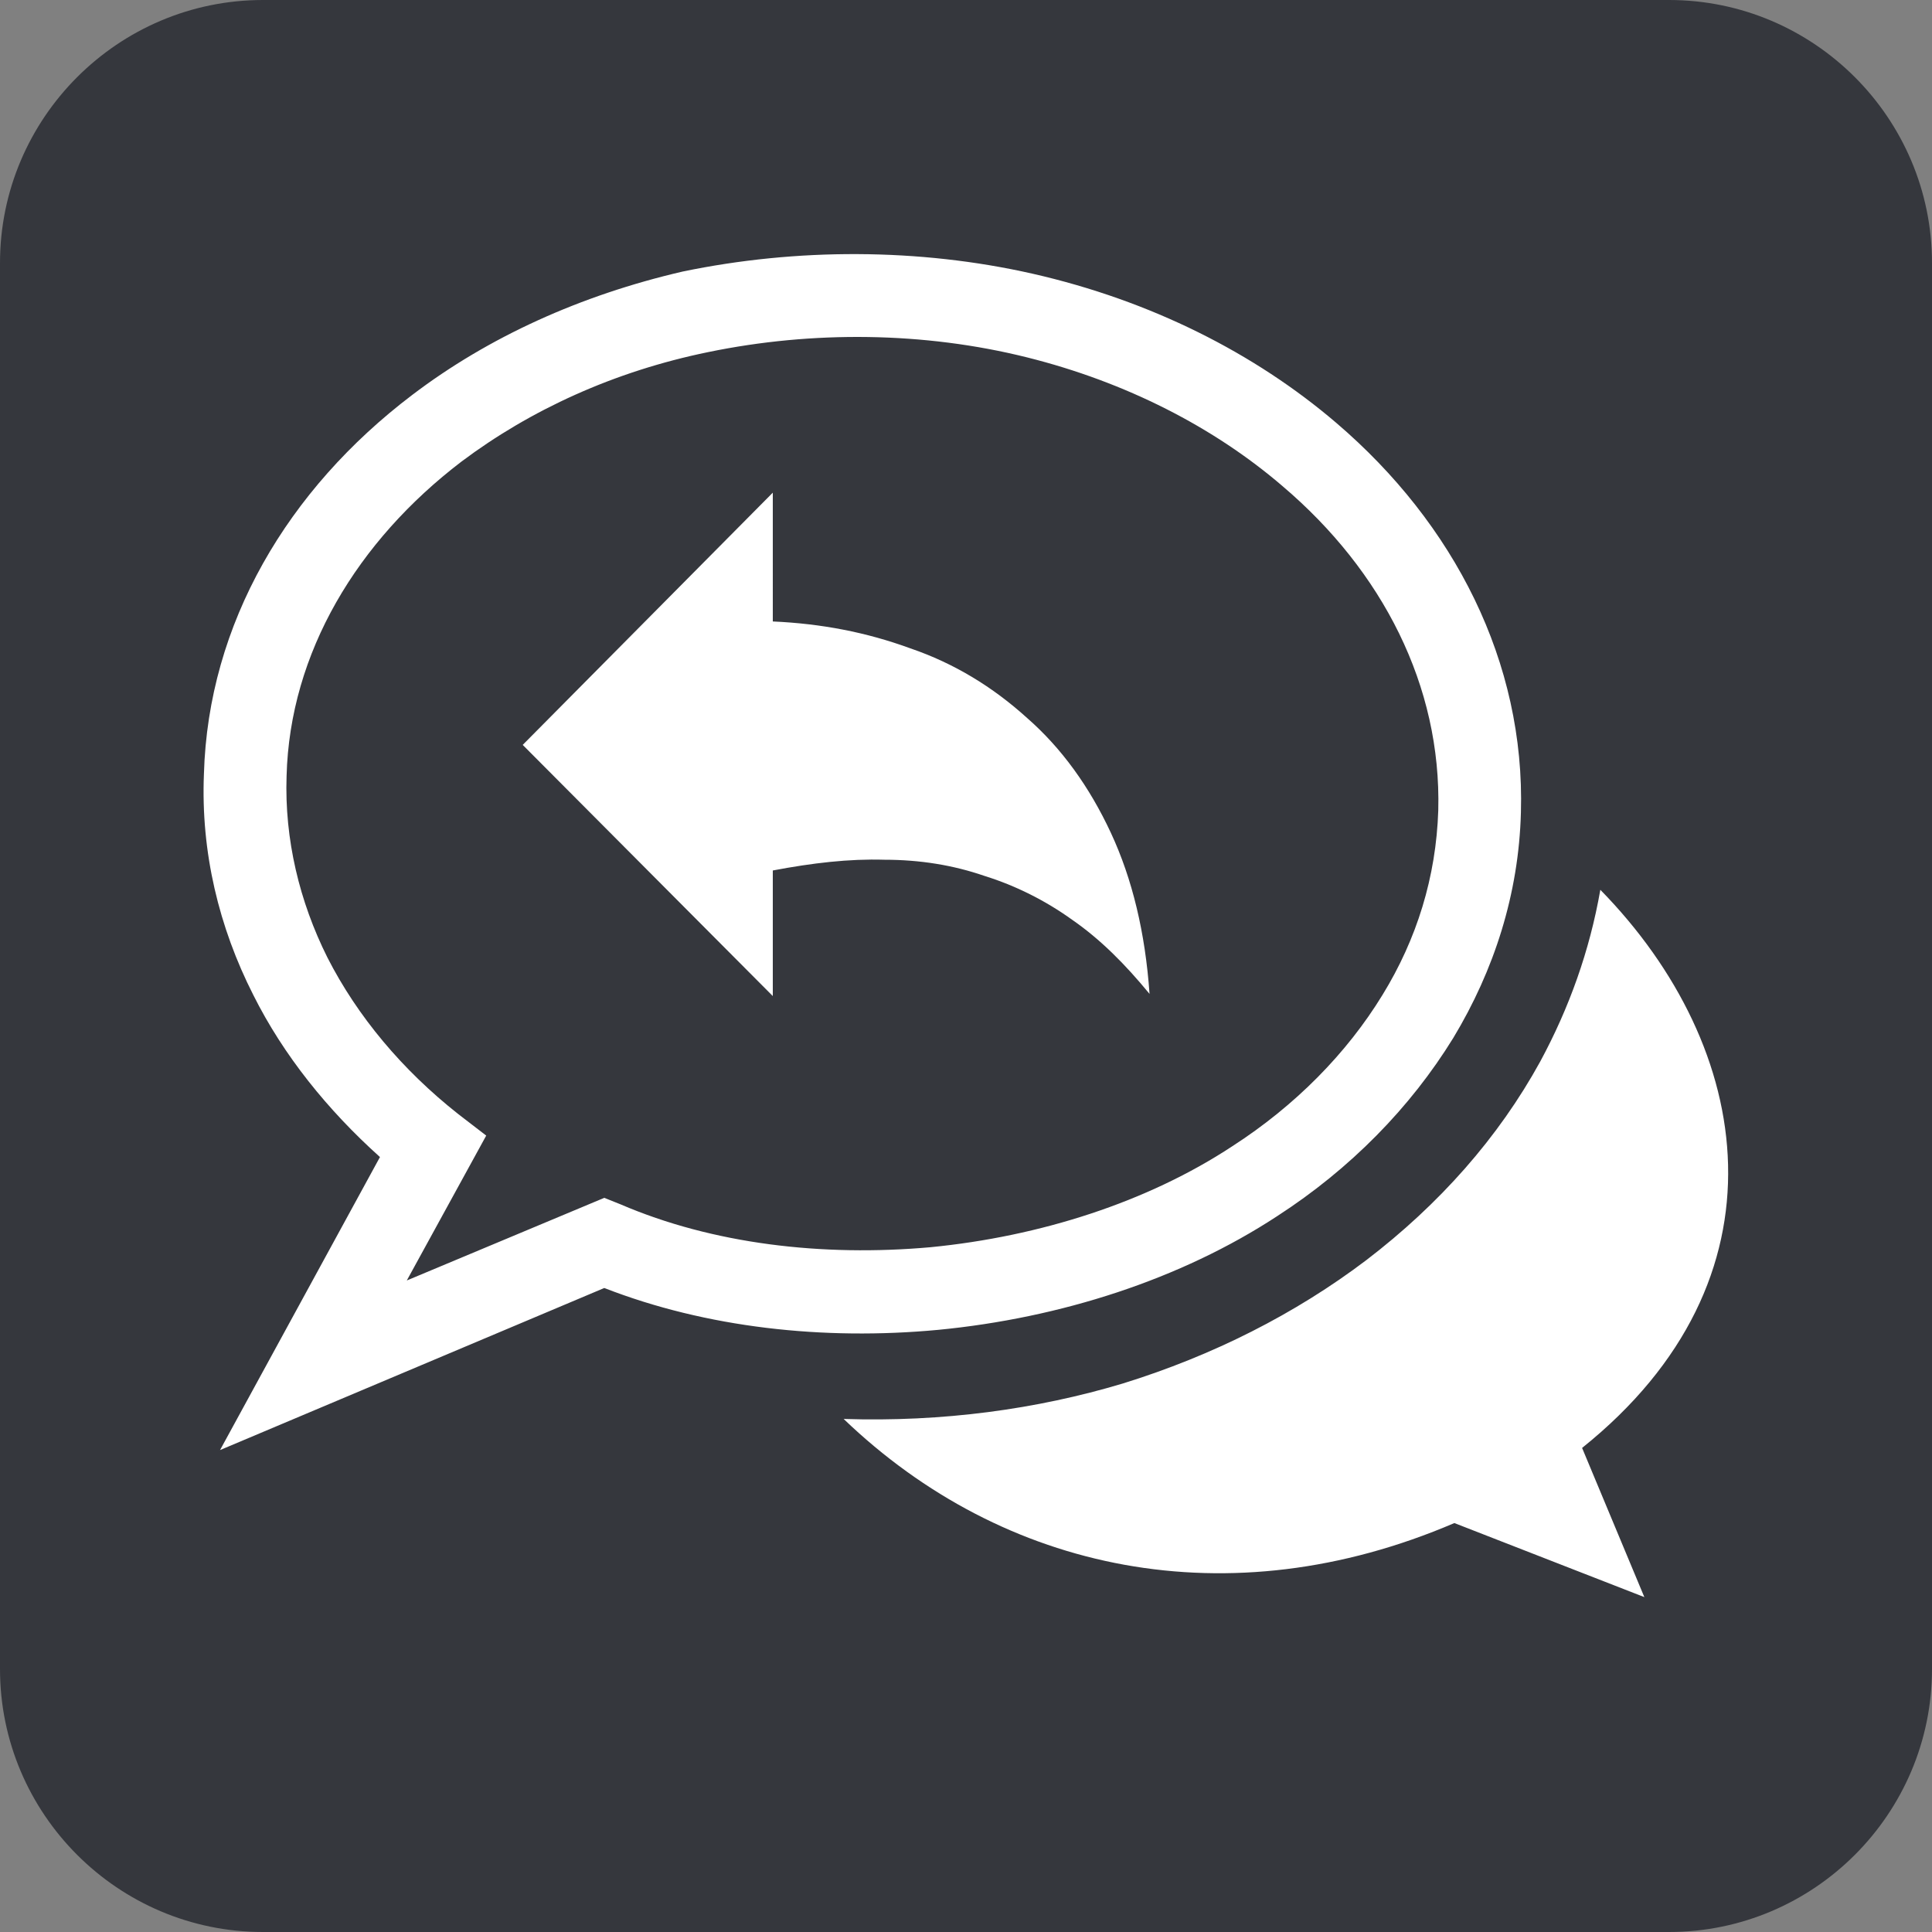
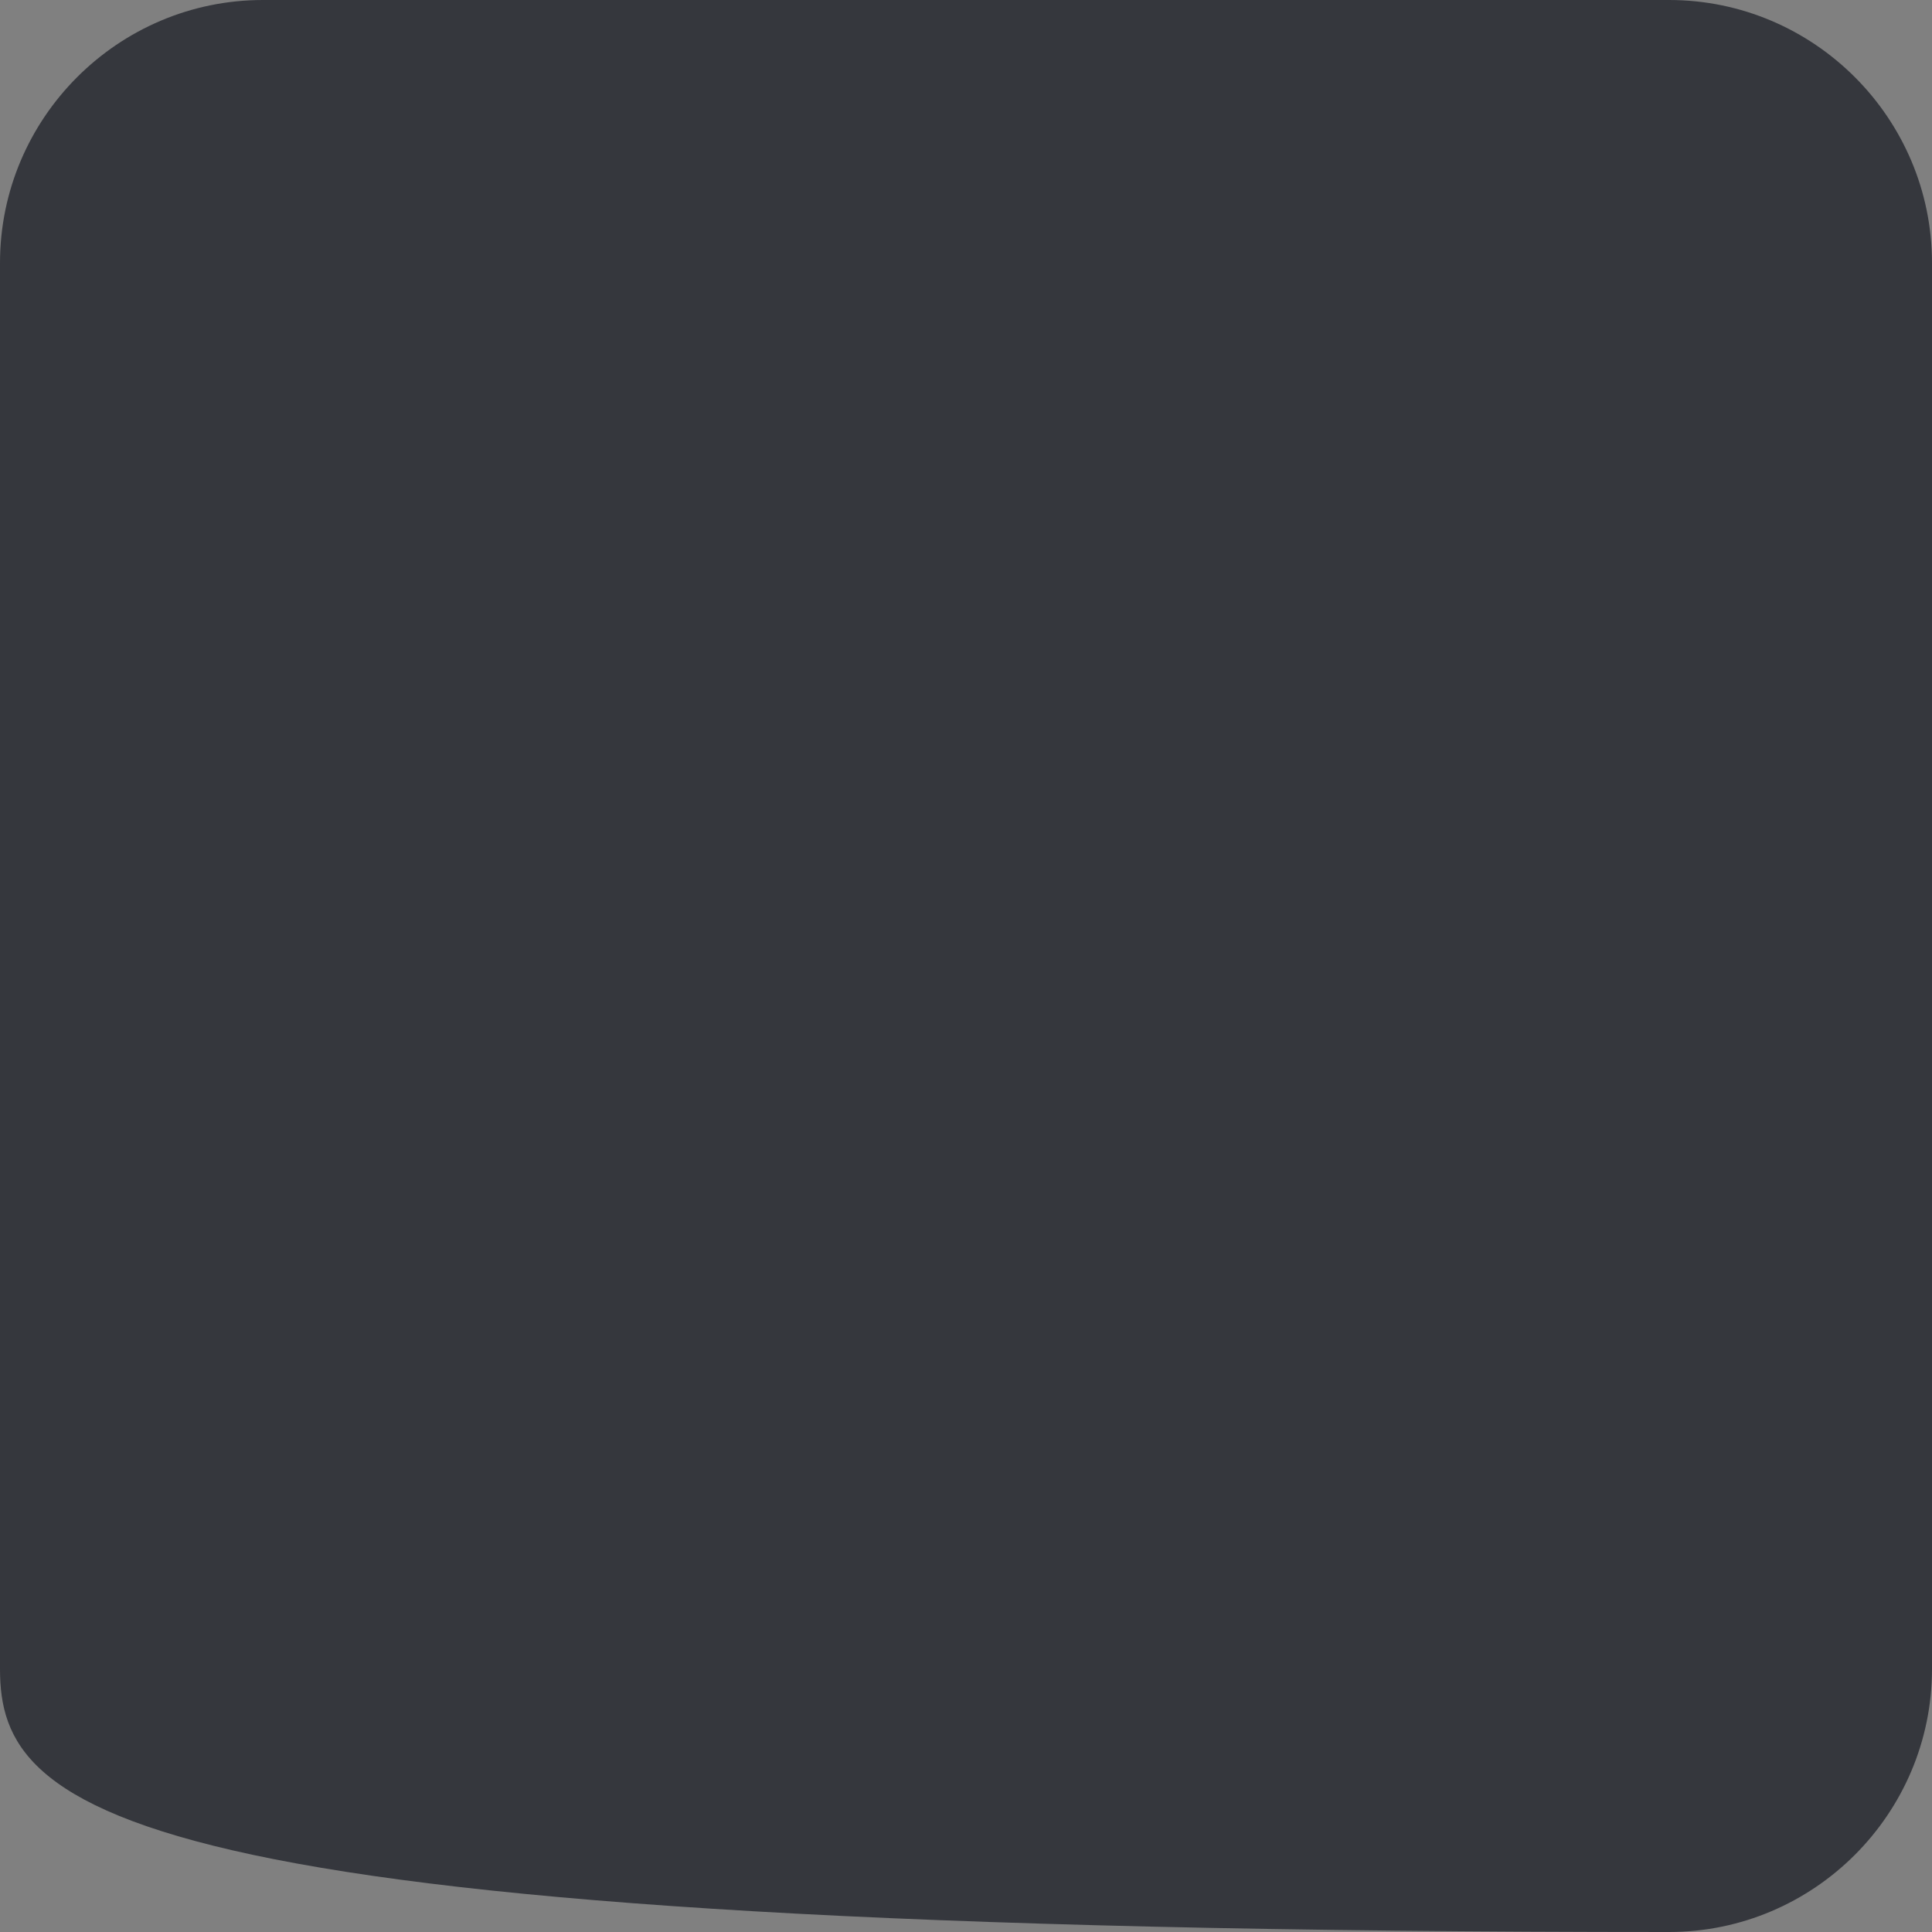
<svg xmlns="http://www.w3.org/2000/svg" version="1.1" id="Layer_1" x="0px" y="0px" viewBox="0 0 180 180" style="enable-background:new 0 0 180 180;" xml:space="preserve">
  <rect x="0" y="0" width="180" height="180" fill="#808080" stroke="none" />
  <style type="text/css">
	.st0{fill:#35373D;}
	.st1{fill-rule:evenodd;clip-rule:evenodd;fill:#FFFFFF;}
</style>
-   <path class="st0" d="M155.5,180h-131C11,180,0,169,0,155.5v-131C0,11,11,0,24.5,0h131C169,0,180,11,180,24.5v131  C180,169,169,180,155.5,180z" />
-   <path class="st1" d="M78.6,132.2c14.9,14.3,35.9,18.7,56.9,9.7l17.7,6.9l-5.8-13.9c19.6-15.7,16.1-37.3,1.7-52c-1,5.7-2.9,11-5.6,16  c-3.9,7.1-9.4,13.3-16.2,18.5c-6.6,5-14.3,8.9-22.7,11.5C96.6,131.3,87.8,132.5,78.6,132.2L78.6,132.2L78.6,132.2z M48.7,69.4  L72,92.8V81.1c3.7-0.7,7.1-1.1,10.4-1c3.3,0,6.4,0.5,9.3,1.5c2.9,0.9,5.7,2.3,8.2,4.1c2.6,1.8,4.9,4.1,7.2,6.9  c-0.4-5.7-1.6-10.7-3.6-15c-2-4.3-4.6-7.9-7.8-10.7c-3.2-2.9-6.8-5.1-10.9-6.5c-4.1-1.5-8.3-2.3-12.8-2.5V45.9L48.7,69.4L48.7,69.4z   M96.2,25.5c11,2.5,20.7,7.4,28.3,13.9c11,9.4,17.6,22.3,17.2,36.3v0c-0.2,7.6-2.5,14.7-6.3,21c-4,6.5-9.6,12.2-16.4,16.6  c-9,5.9-20.2,9.5-31.6,10.6c-10.7,1-21.6-0.2-31.1-3.9l-35.8,15.1l14.9-27.3c-4.9-4.4-9-9.5-11.8-15.1c-3.2-6.3-4.9-13.3-4.6-20.6  c0.4-14,7.8-26.5,19.4-35.3c7.1-5.4,15.7-9.3,25.2-11.5C74.2,23.1,85.6,23.1,96.2,25.5z M66,32.8C57.2,34.6,49.4,38.2,43,43  c-9.7,7.4-16,17.8-16.3,29.3c-0.2,5.9,1.2,11.7,3.8,16.9c2.8,5.5,7,10.5,12.2,14.6l2.6,2l-7.4,13.5l18.4-7.7l1.5,0.6  c8.6,3.7,18.8,4.9,28.9,4c10.2-1,20.2-4.2,28.1-9.4c5.9-3.8,10.7-8.7,14-14.1c3.2-5.2,5-11,5.2-17.2v0c0.3-11.6-5.2-22.3-14.5-30.2  c-6.4-5.5-14.6-9.7-23.8-12C86.1,30.9,75.7,30.8,66,32.8L66,32.8z" />
+   <path class="st0" d="M155.5,180C11,180,0,169,0,155.5v-131C0,11,11,0,24.5,0h131C169,0,180,11,180,24.5v131  C180,169,169,180,155.5,180z" />
</svg>